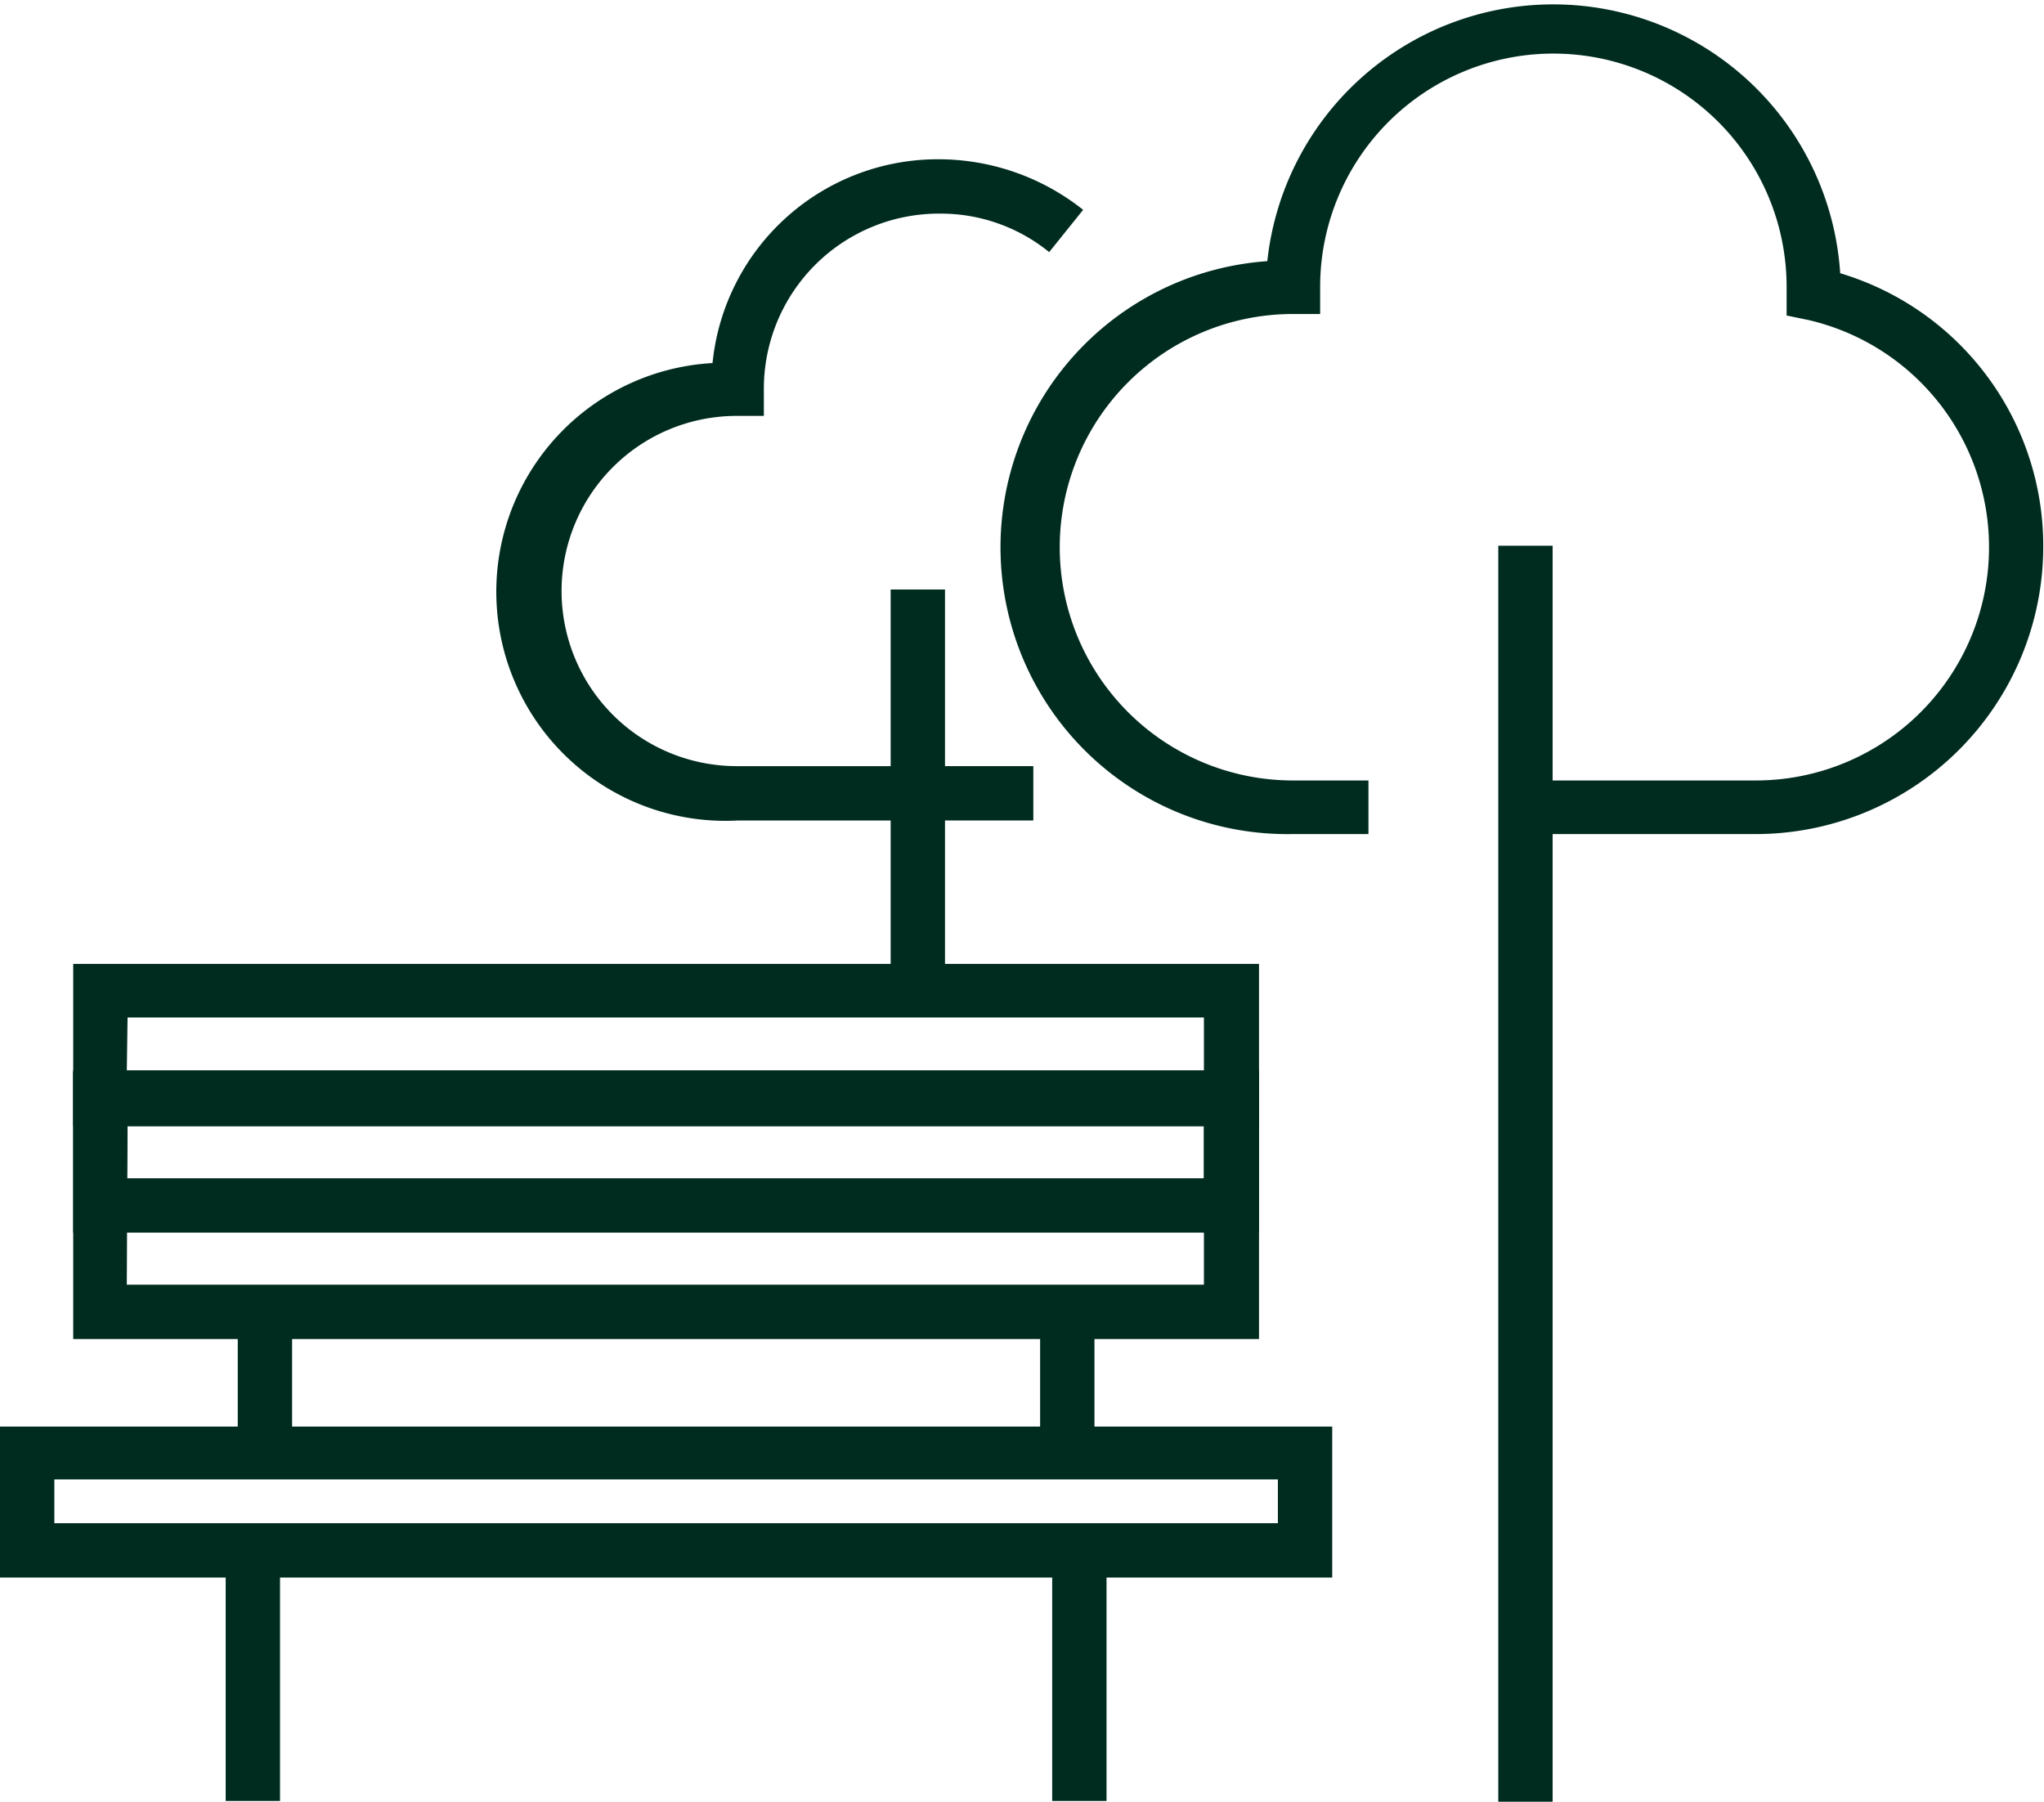
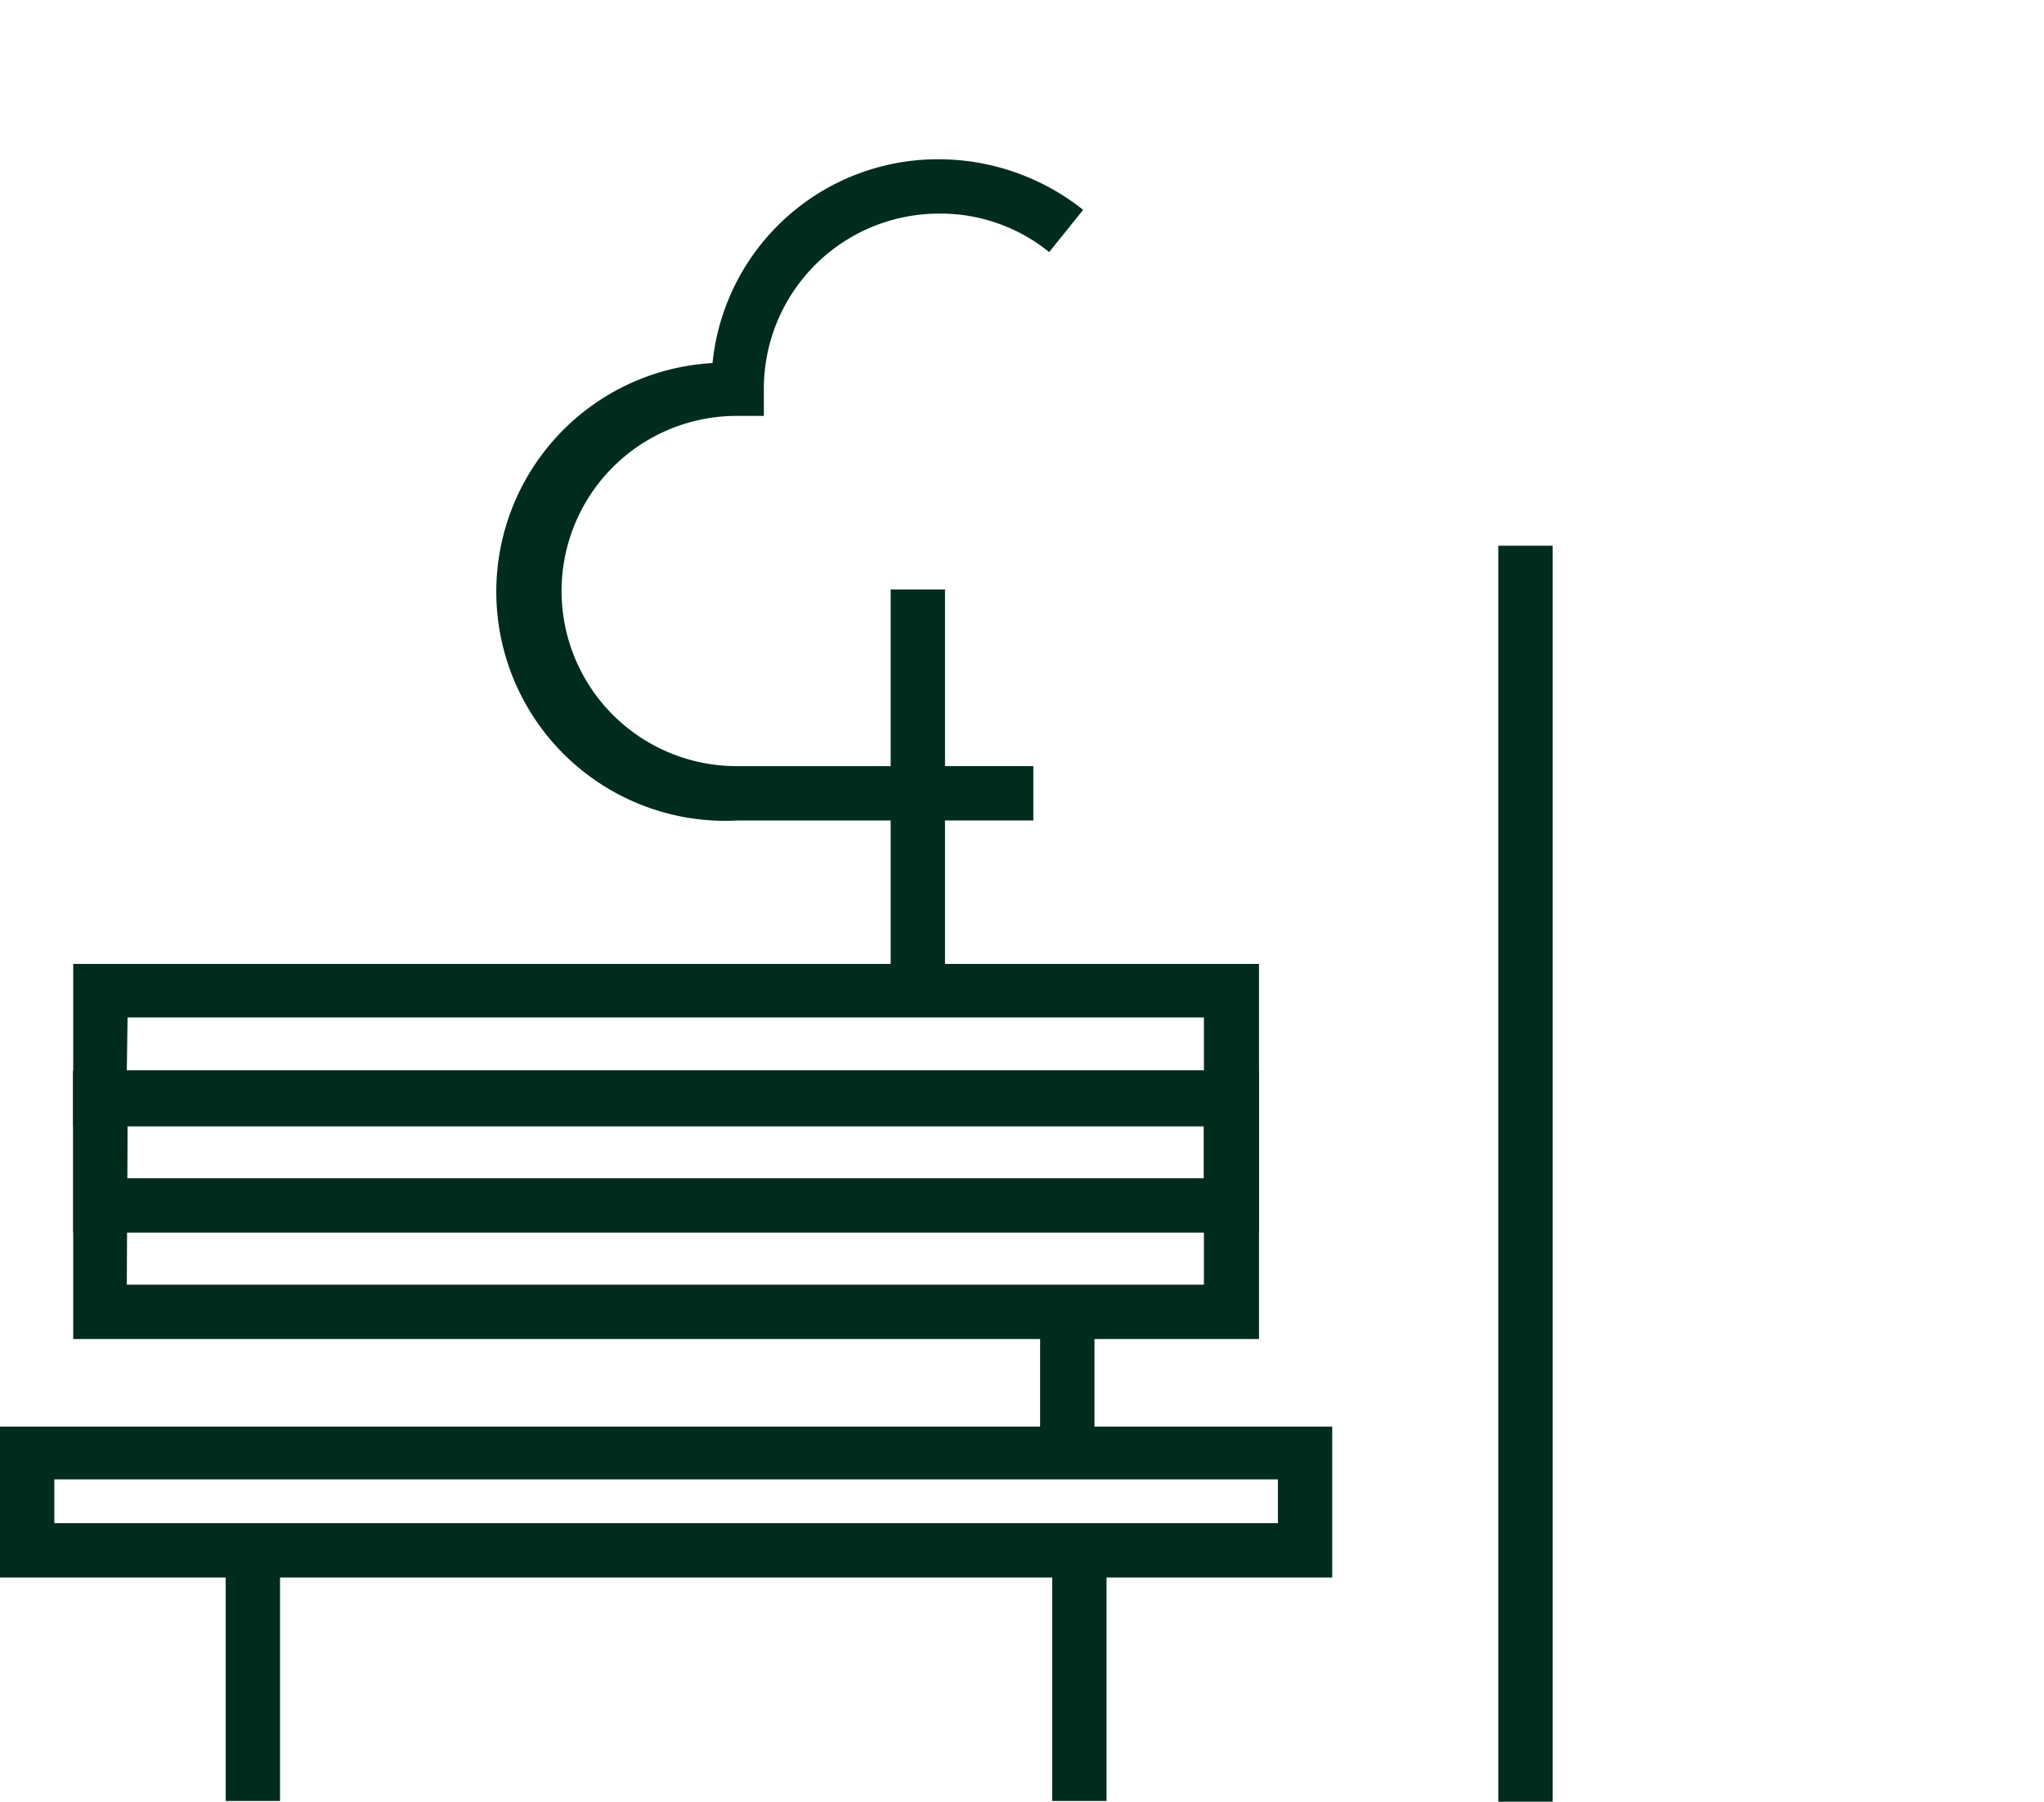
<svg xmlns="http://www.w3.org/2000/svg" id="Grønne_udeanlæg" data-name="Grønne udeanlæg" viewBox="0 0 27.08 23.87">
  <defs>
    <style>.cls-1{fill:#002c20;}</style>
  </defs>
-   <path class="cls-1" d="M374,20.62h-3.06v-.71H374a3.09,3.09,0,0,0,.68-6.1l-.29-.06,0-.38a3.09,3.09,0,0,0-6.18,0v.36h-.36a3.09,3.09,0,0,0,0,6.18h1v.71h-1a3.8,3.8,0,0,1-.34-7.59,3.81,3.81,0,0,1,7.59.16,3.77,3.77,0,0,1,2.69,3.63A3.81,3.81,0,0,1,374,20.62Z" transform="translate(-350.72 -9.57)" />
  <rect class="cls-1" x="19.85" y="7.23" width="0.72" height="16.64" />
  <path class="cls-1" d="M349,31.69" transform="translate(-350.72 -9.57)" />
  <path class="cls-1" d="M362.88,20.44H360.5a3,3,0,0,1-.34-6.06,3,3,0,0,1,3-2.7,3.08,3.08,0,0,1,1.91.67l-.45.56a2.28,2.28,0,0,0-1.46-.51,2.32,2.32,0,0,0-2.32,2.32v.36h-.36a2.32,2.32,0,1,0,0,4.64h2.38Z" transform="translate(-350.72 -9.57)" />
  <rect class="cls-1" x="12.16" y="10.15" width="1.53" height="0.72" />
  <rect class="cls-1" x="11.8" y="7.81" width="0.72" height="5.31" />
  <path class="cls-1" d="M368,30.77" transform="translate(-350.72 -9.57)" />
  <path class="cls-1" d="M368.37,30.47H350.72v-2h17.65Zm-16.93-.72h16.21v-.58H351.44Z" transform="translate(-350.72 -9.57)" />
  <path class="cls-1" d="M367.4,27.31H351.69V23.77H367.4Zm-15-.72h14.27v-2.1H352.41Z" transform="translate(-350.72 -9.57)" />
  <path class="cls-1" d="M367.4,24.49H351.69V22.34H367.4Zm-15-.72h14.27v-.72H352.41Z" transform="translate(-350.72 -9.57)" />
  <path class="cls-1" d="M367.4,25.9H351.69V23.75H367.4Zm-15-.72h14.27v-.72H352.41Z" transform="translate(-350.72 -9.57)" />
  <rect class="cls-1" x="2.99" y="20.54" width="0.72" height="3.32" />
  <rect class="cls-1" x="13.94" y="20.54" width="0.72" height="3.32" />
  <rect class="cls-1" x="13.78" y="17.39" width="0.72" height="1.8" />
-   <rect class="cls-1" x="3.15" y="17.39" width="0.72" height="1.8" />
</svg>